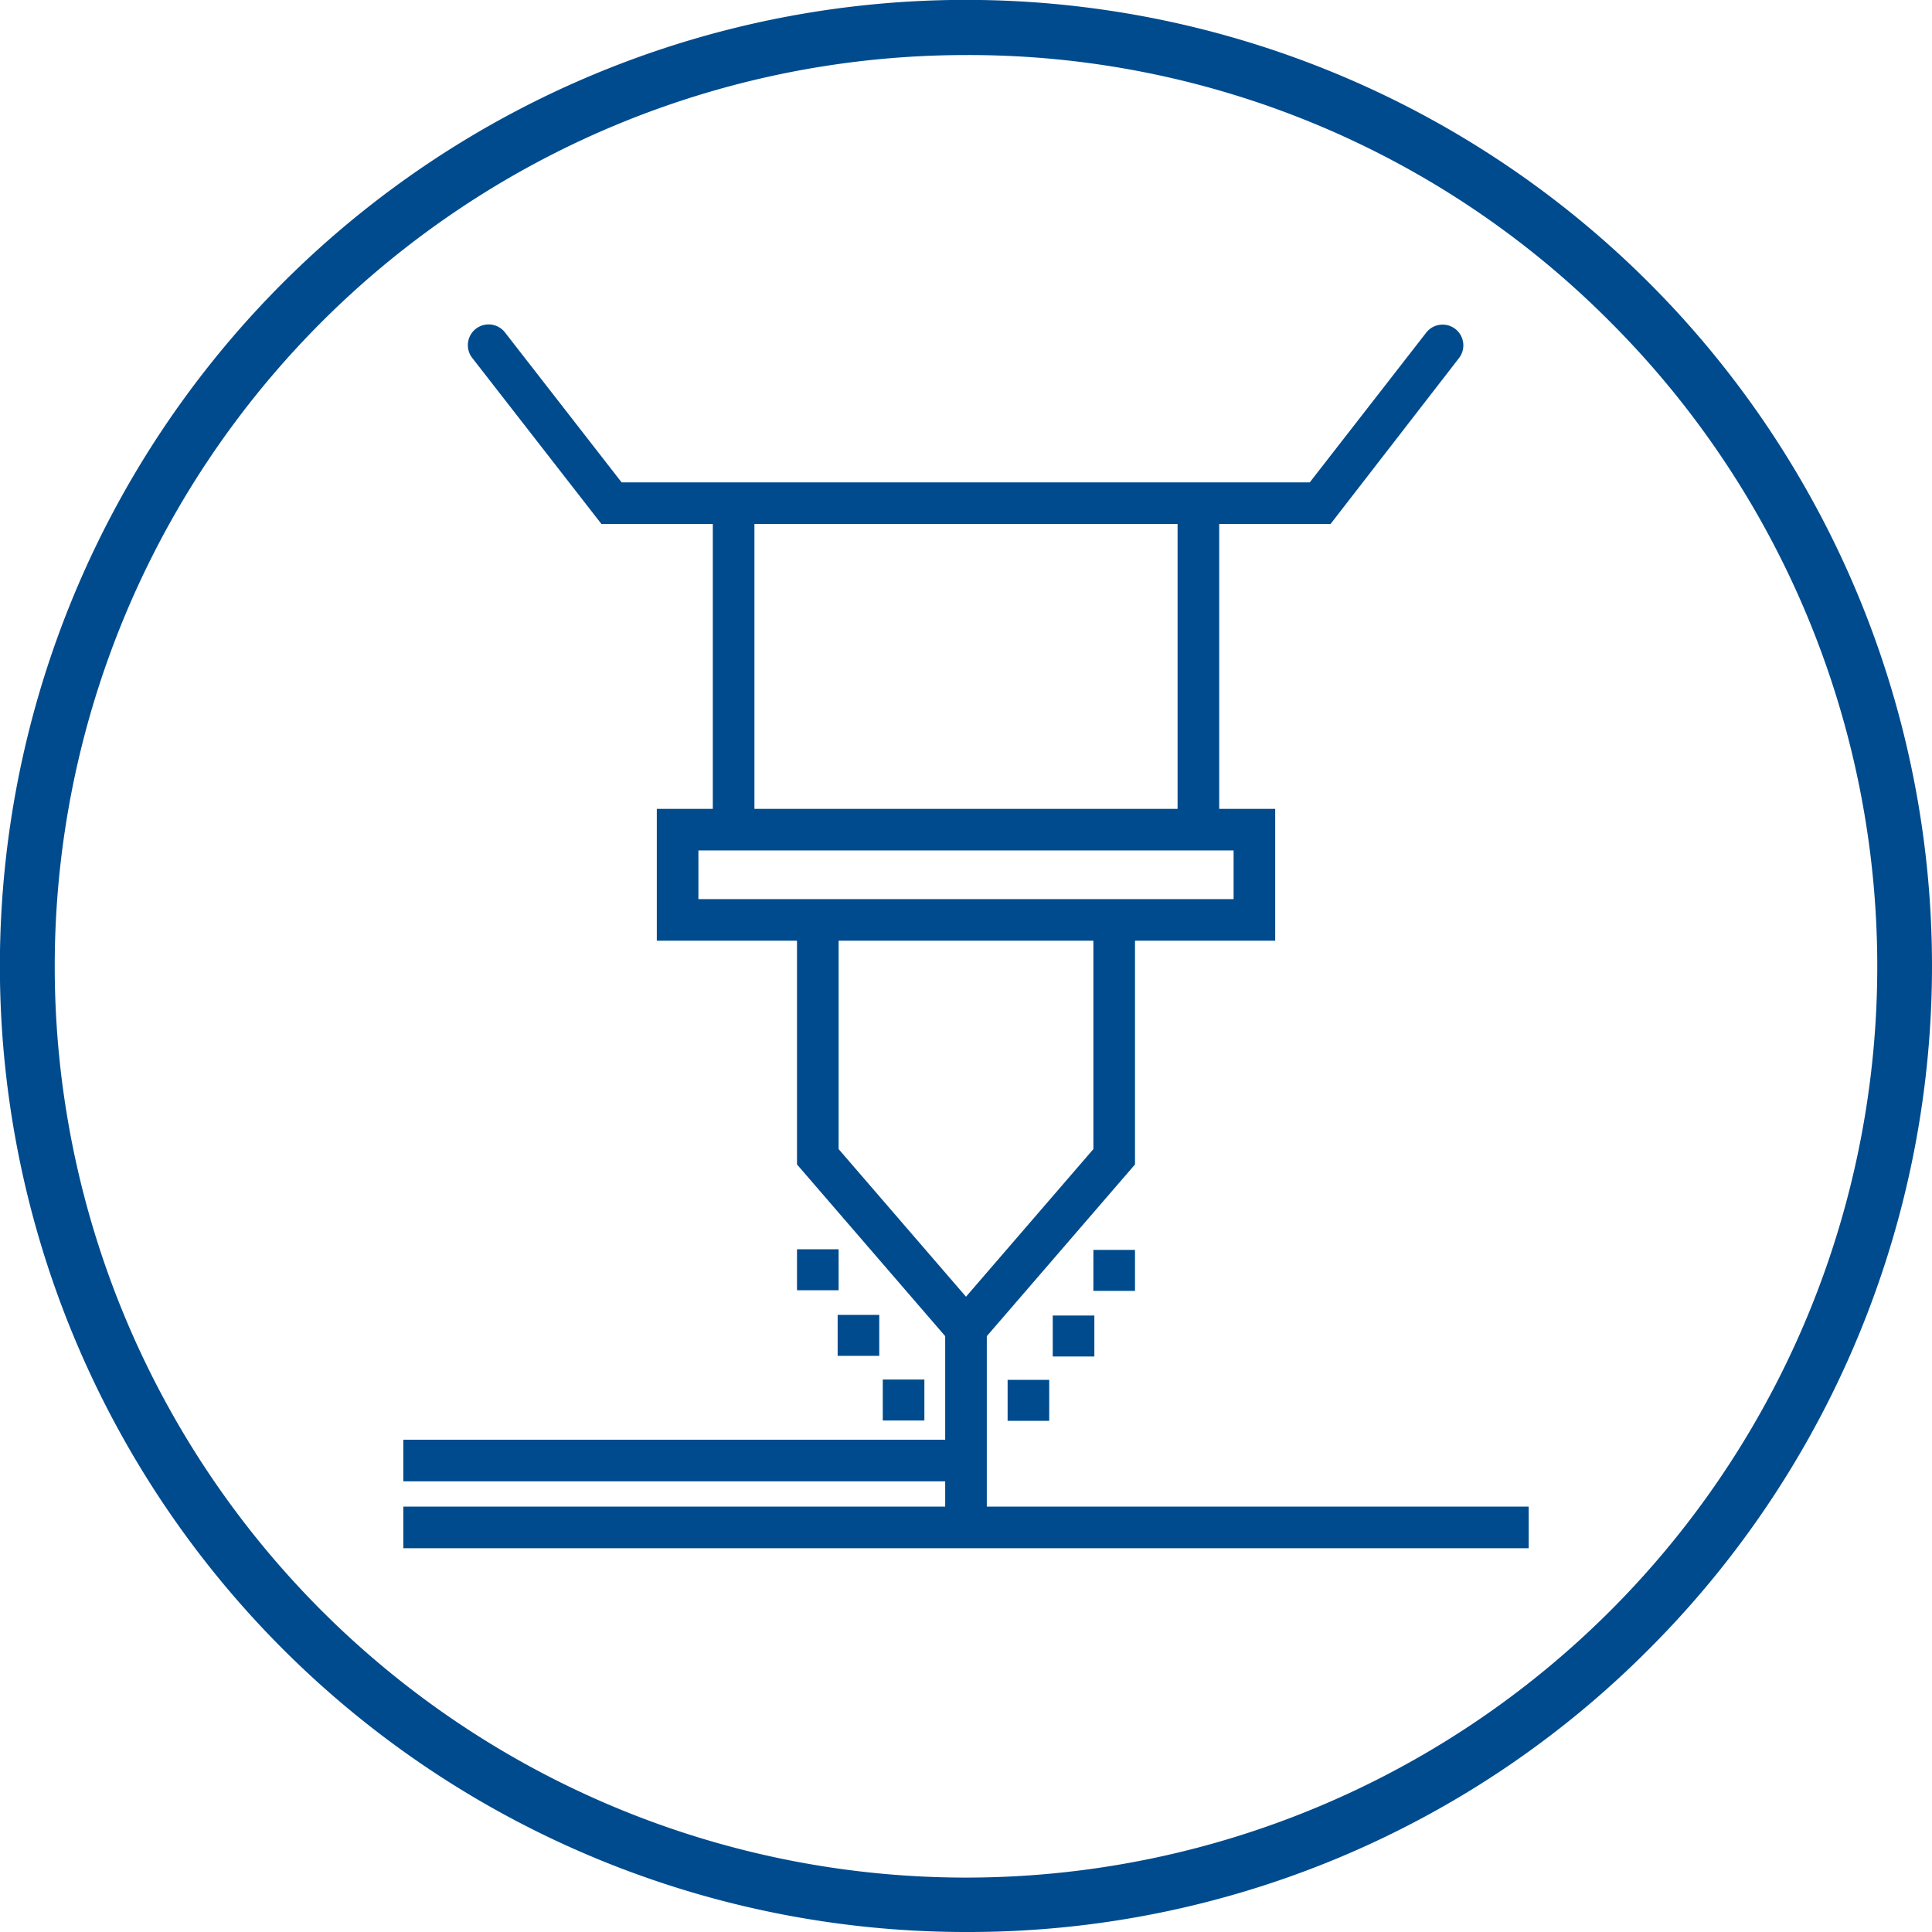
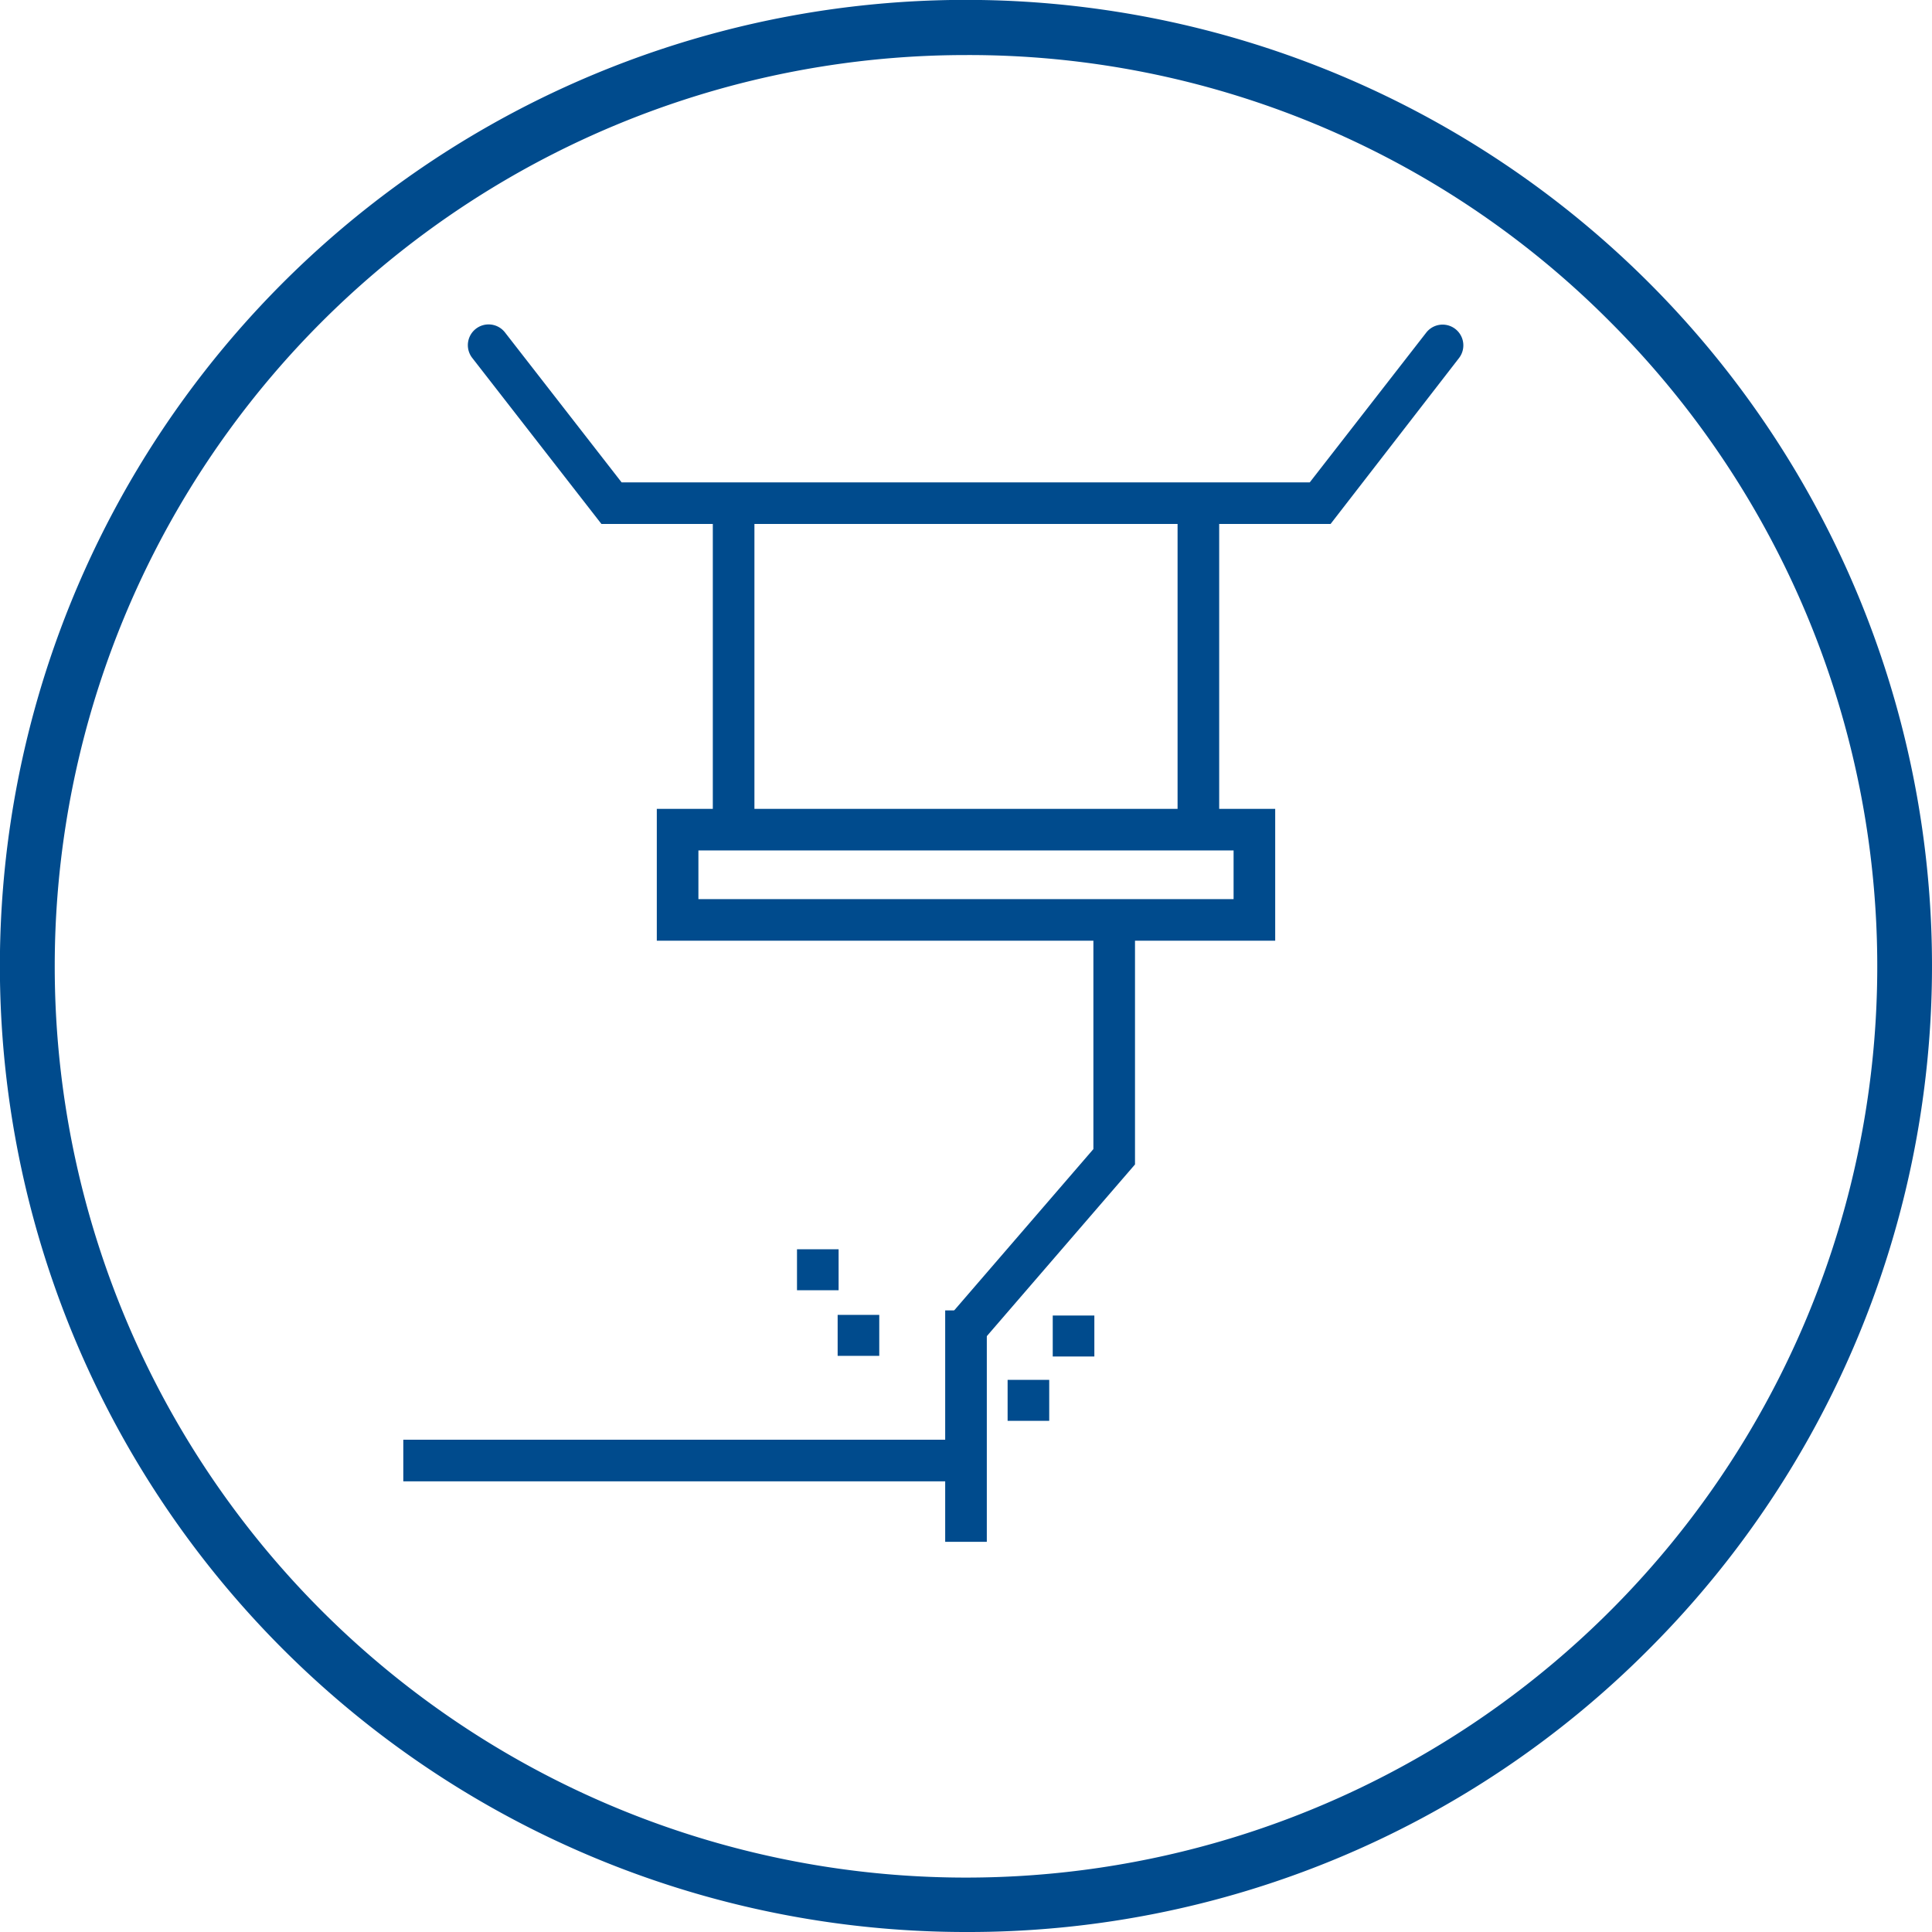
<svg xmlns="http://www.w3.org/2000/svg" width="603.6" height="603.6" viewBox="0 0 603.6 603.6">
  <g id="Ebene_2" transform="translate(-123.4 -123.3)">
    <path id="Pfad_16217" data-name="Pfad 16217" d="M425.2,726.9a301.817,301.817,0,1,1,213.4-88.4A299.847,299.847,0,0,1,425.2,726.9Zm0-586.4a284.7,284.7,0,0,0,0,569.4,284.681,284.681,0,0,0,201.3-486A282.488,282.488,0,0,0,425.2,140.5Z" fill="#004b8d" />
    <path id="Pfad_16218" data-name="Pfad 16218" d="M539.1,287H311.3L271,235.2a6.482,6.482,0,1,1,10.2-8L317.6,274h215L569,227.2a6.481,6.481,0,1,1,10.2,8Z" fill="#004b8d" />
    <path id="Pfad_16219" data-name="Pfad 16219" d="M521.8,417.2H328.6V376H521.8Zm-180.2-13H508.8V389H341.6Z" fill="#004b8d" />
-     <rect id="Rechteck_1372" data-name="Rechteck 1372" width="351.6" height="13" transform="translate(249.4 594)" fill="#004b8d" />
    <rect id="Rechteck_1373" data-name="Rechteck 1373" width="175.8" height="13" transform="translate(249.4 573.1)" fill="#004b8d" />
    <g id="Gruppe_4549" data-name="Gruppe 4549">
      <rect id="Rechteck_1374" data-name="Rechteck 1374" width="13" height="99.7" transform="translate(346.1 280.5)" fill="#004b8d" />
      <rect id="Rechteck_1375" data-name="Rechteck 1375" width="13" height="99.7" transform="translate(491.3 280.5)" fill="#004b8d" />
    </g>
-     <path id="Pfad_16220" data-name="Pfad 16220" d="M420.3,542.6l-47.9-55.5V410.7h13v71.6l44.7,51.8Z" fill="#004b8d" />
    <path id="Pfad_16221" data-name="Pfad 16221" d="M430.1,542.6l-9.8-8.5L465,482.3V410.7h13v76.4Z" fill="#004b8d" />
    <rect id="Rechteck_1376" data-name="Rechteck 1376" width="13" height="72.3" transform="translate(418.7 532.7)" fill="#004b8d" />
-     <rect id="Rechteck_1377" data-name="Rechteck 1377" width="13" height="12.8" transform="translate(399.2 554.3)" fill="#004b8d" />
    <rect id="Rechteck_1378" data-name="Rechteck 1378" width="13" height="12.8" transform="translate(385.1 534.1)" fill="#004b8d" />
    <rect id="Rechteck_1379" data-name="Rechteck 1379" width="13" height="12.8" transform="translate(372.4 513.6)" fill="#004b8d" />
    <rect id="Rechteck_1380" data-name="Rechteck 1380" width="13" height="12.8" transform="translate(438.2 554.4)" fill="#004b8d" />
    <rect id="Rechteck_1381" data-name="Rechteck 1381" width="13" height="12.8" transform="translate(452.3 534.3)" fill="#004b8d" />
-     <rect id="Rechteck_1382" data-name="Rechteck 1382" width="13" height="12.8" transform="translate(465 513.8)" fill="#004b8d" />
  </g>
</svg>